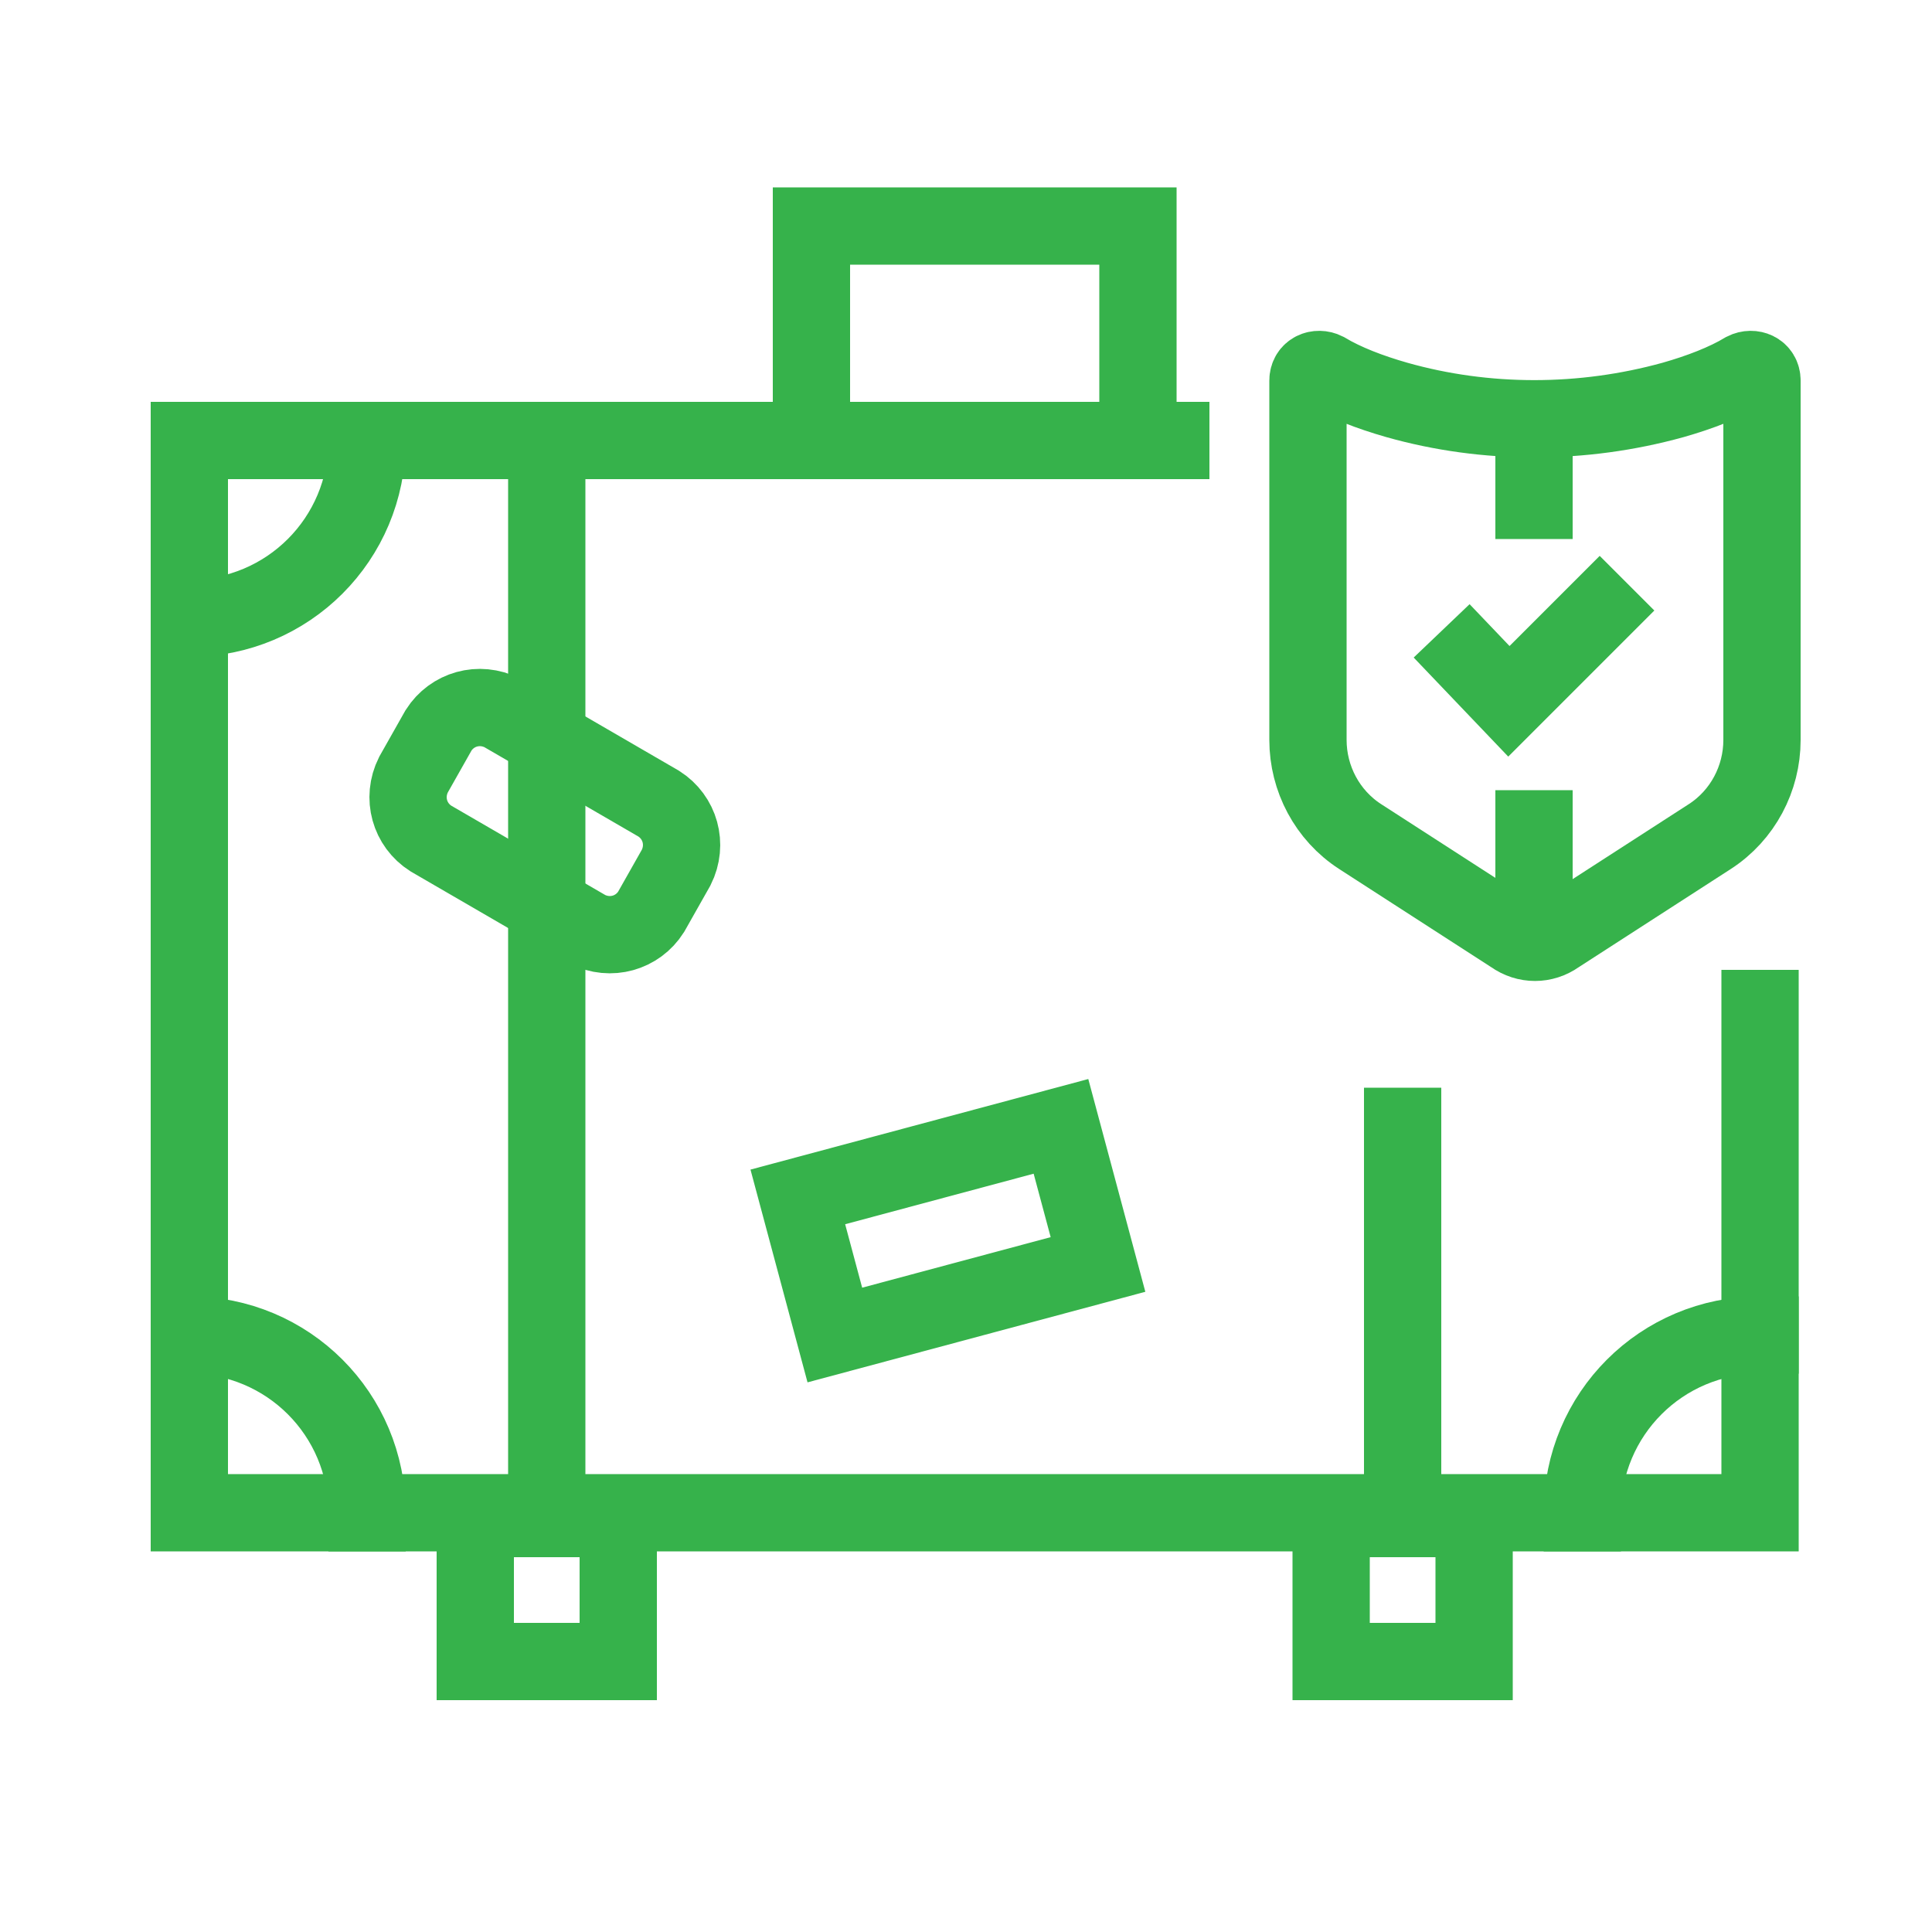
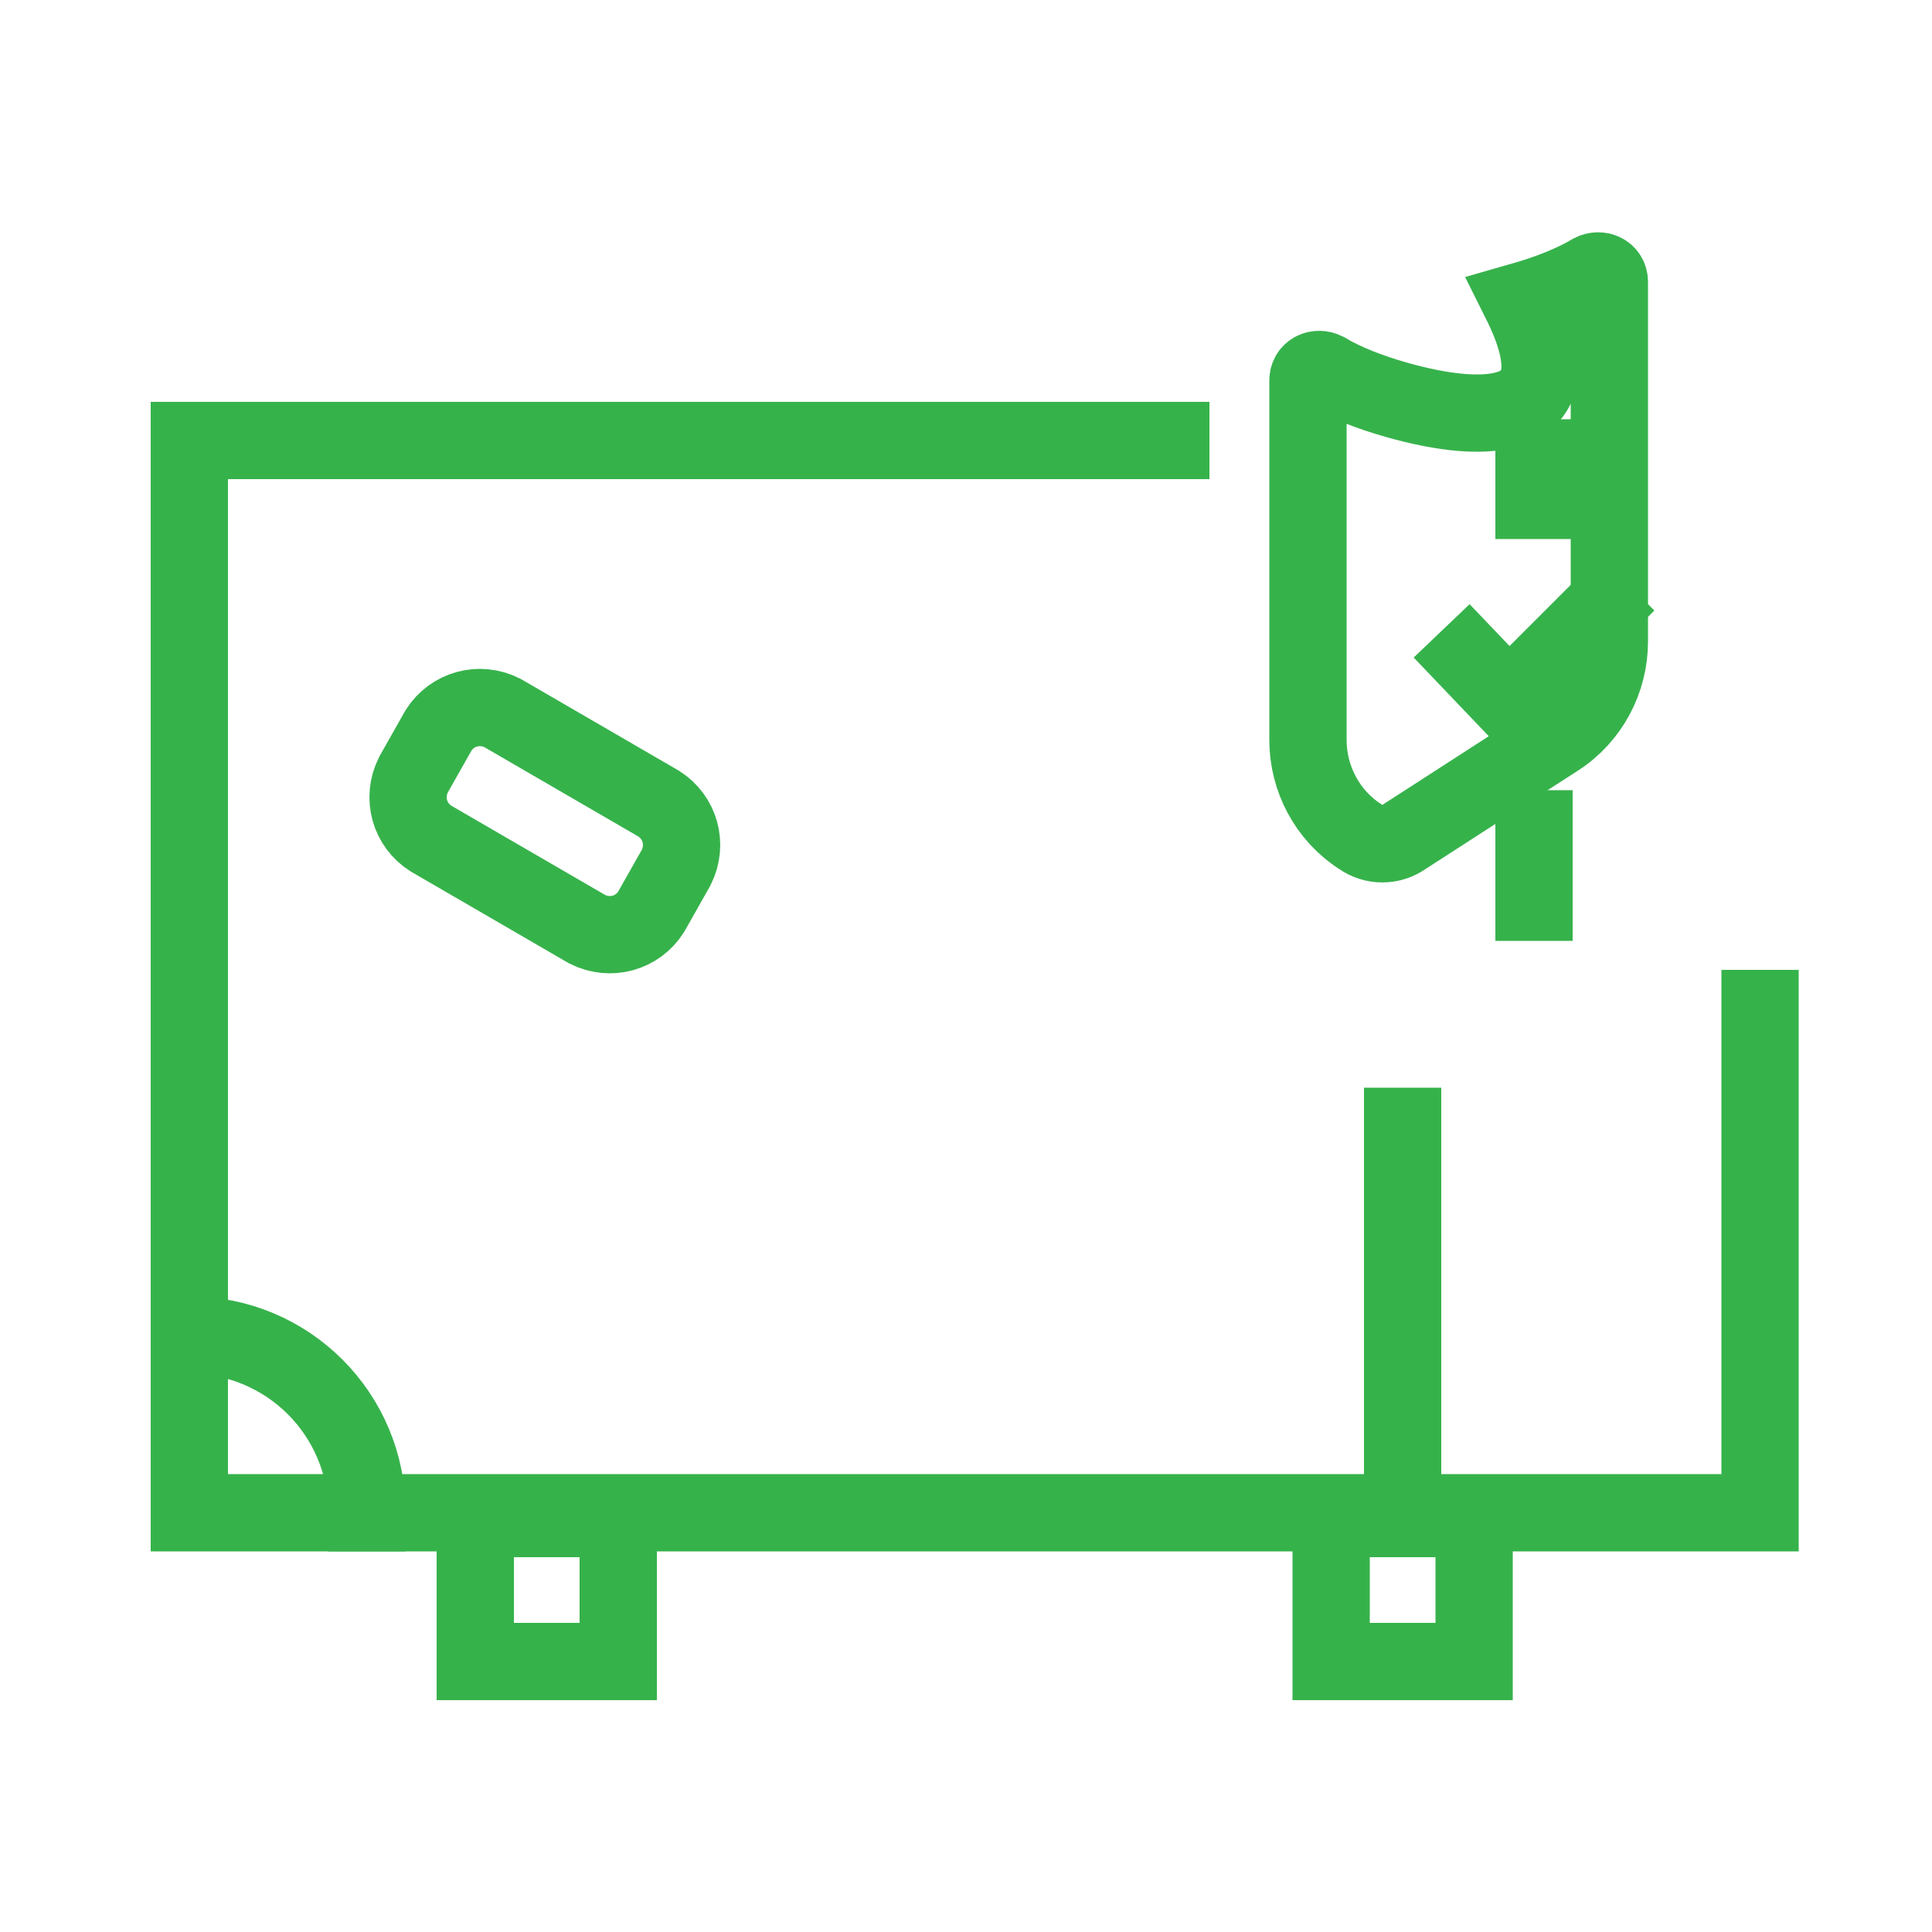
<svg xmlns="http://www.w3.org/2000/svg" version="1.1" id="Layer_1" x="0px" y="0px" viewBox="0 0 100 100" style="enable-background:new 0 0 100 100;" xml:space="preserve">
  <style type="text/css">
	.st0{fill:none;stroke:#36B24B;stroke-width:4;stroke-miterlimit:10;}
	.st1{fill:none;stroke:#36B24B;stroke-width:4;stroke-linecap:square;stroke-miterlimit:10;}
</style>
  <g>
    <polyline class="st0" points="91.1,50.2 91.1,78.3 9.8,78.3 9.8,22.8 62.6,22.8  " />
    <line class="st1" x1="72.6" y1="58.3" x2="72.6" y2="78.3" />
-     <line class="st1" x1="28.3" y1="78.3" x2="28.3" y2="22.8" />
-     <rect x="42" y="11.7" class="st1" width="16.9" height="11.1" />
-     <path class="st1" d="M19,22.8c0,5.1-4.1,9.2-9.2,9.2" />
-     <path class="st1" d="M81.9,78.3c0-5.1,4.1-9.2,9.2-9.2" />
    <path class="st1" d="M9.8,69.1c5.1,0,9.2,4.1,9.2,9.2" />
-     <rect x="42" y="60" transform="matrix(0.966 -0.259 0.259 0.966 -14.817 14.87)" class="st1" width="14.1" height="7.4" />
    <path class="st1" d="M30.4,48.1l-8.1-4.7c-1.1-0.7-1.5-2.1-0.9-3.3l1.3-2.3c0.7-1.1,2.1-1.5,3.3-0.9l8.1,4.7   c1.1,0.7,1.5,2.1,0.9,3.3l-1.3,2.3C33,48.3,31.6,48.7,30.4,48.1z" />
    <rect x="24.6" y="78.6" class="st1" width="7.4" height="7.4" />
    <rect x="68.9" y="78.6" class="st1" width="7.4" height="7.4" />
    <g>
      <g>
-         <path class="st1" d="M72.3,20.7c-1.4-0.4-2.7-0.9-3.7-1.5c-0.4-0.2-0.9,0-0.9,0.5l0,18.6c0,2,1,3.9,2.7,5l7.9,5.1     c0.7,0.5,1.6,0.5,2.3,0l7.9-5.1c1.7-1.1,2.7-3,2.7-5l0-18.6c0-0.5-0.5-0.7-0.9-0.5c-1,0.6-2.3,1.1-3.7,1.5     C81.9,22,76.9,22,72.3,20.7z" />
+         <path class="st1" d="M72.3,20.7c-1.4-0.4-2.7-0.9-3.7-1.5c-0.4-0.2-0.9,0-0.9,0.5l0,18.6c0,2,1,3.9,2.7,5c0.7,0.5,1.6,0.5,2.3,0l7.9-5.1c1.7-1.1,2.7-3,2.7-5l0-18.6c0-0.5-0.5-0.7-0.9-0.5c-1,0.6-2.3,1.1-3.7,1.5     C81.9,22,76.9,22,72.3,20.7z" />
        <polyline class="st1" points="76,34.1 78.1,36.3 82.8,31.6    " />
      </g>
      <line class="st0" x1="79.4" y1="21.7" x2="79.4" y2="27.9" />
      <line class="st0" x1="79.4" y1="40.9" x2="79.4" y2="48.7" />
    </g>
  </g>
</svg>